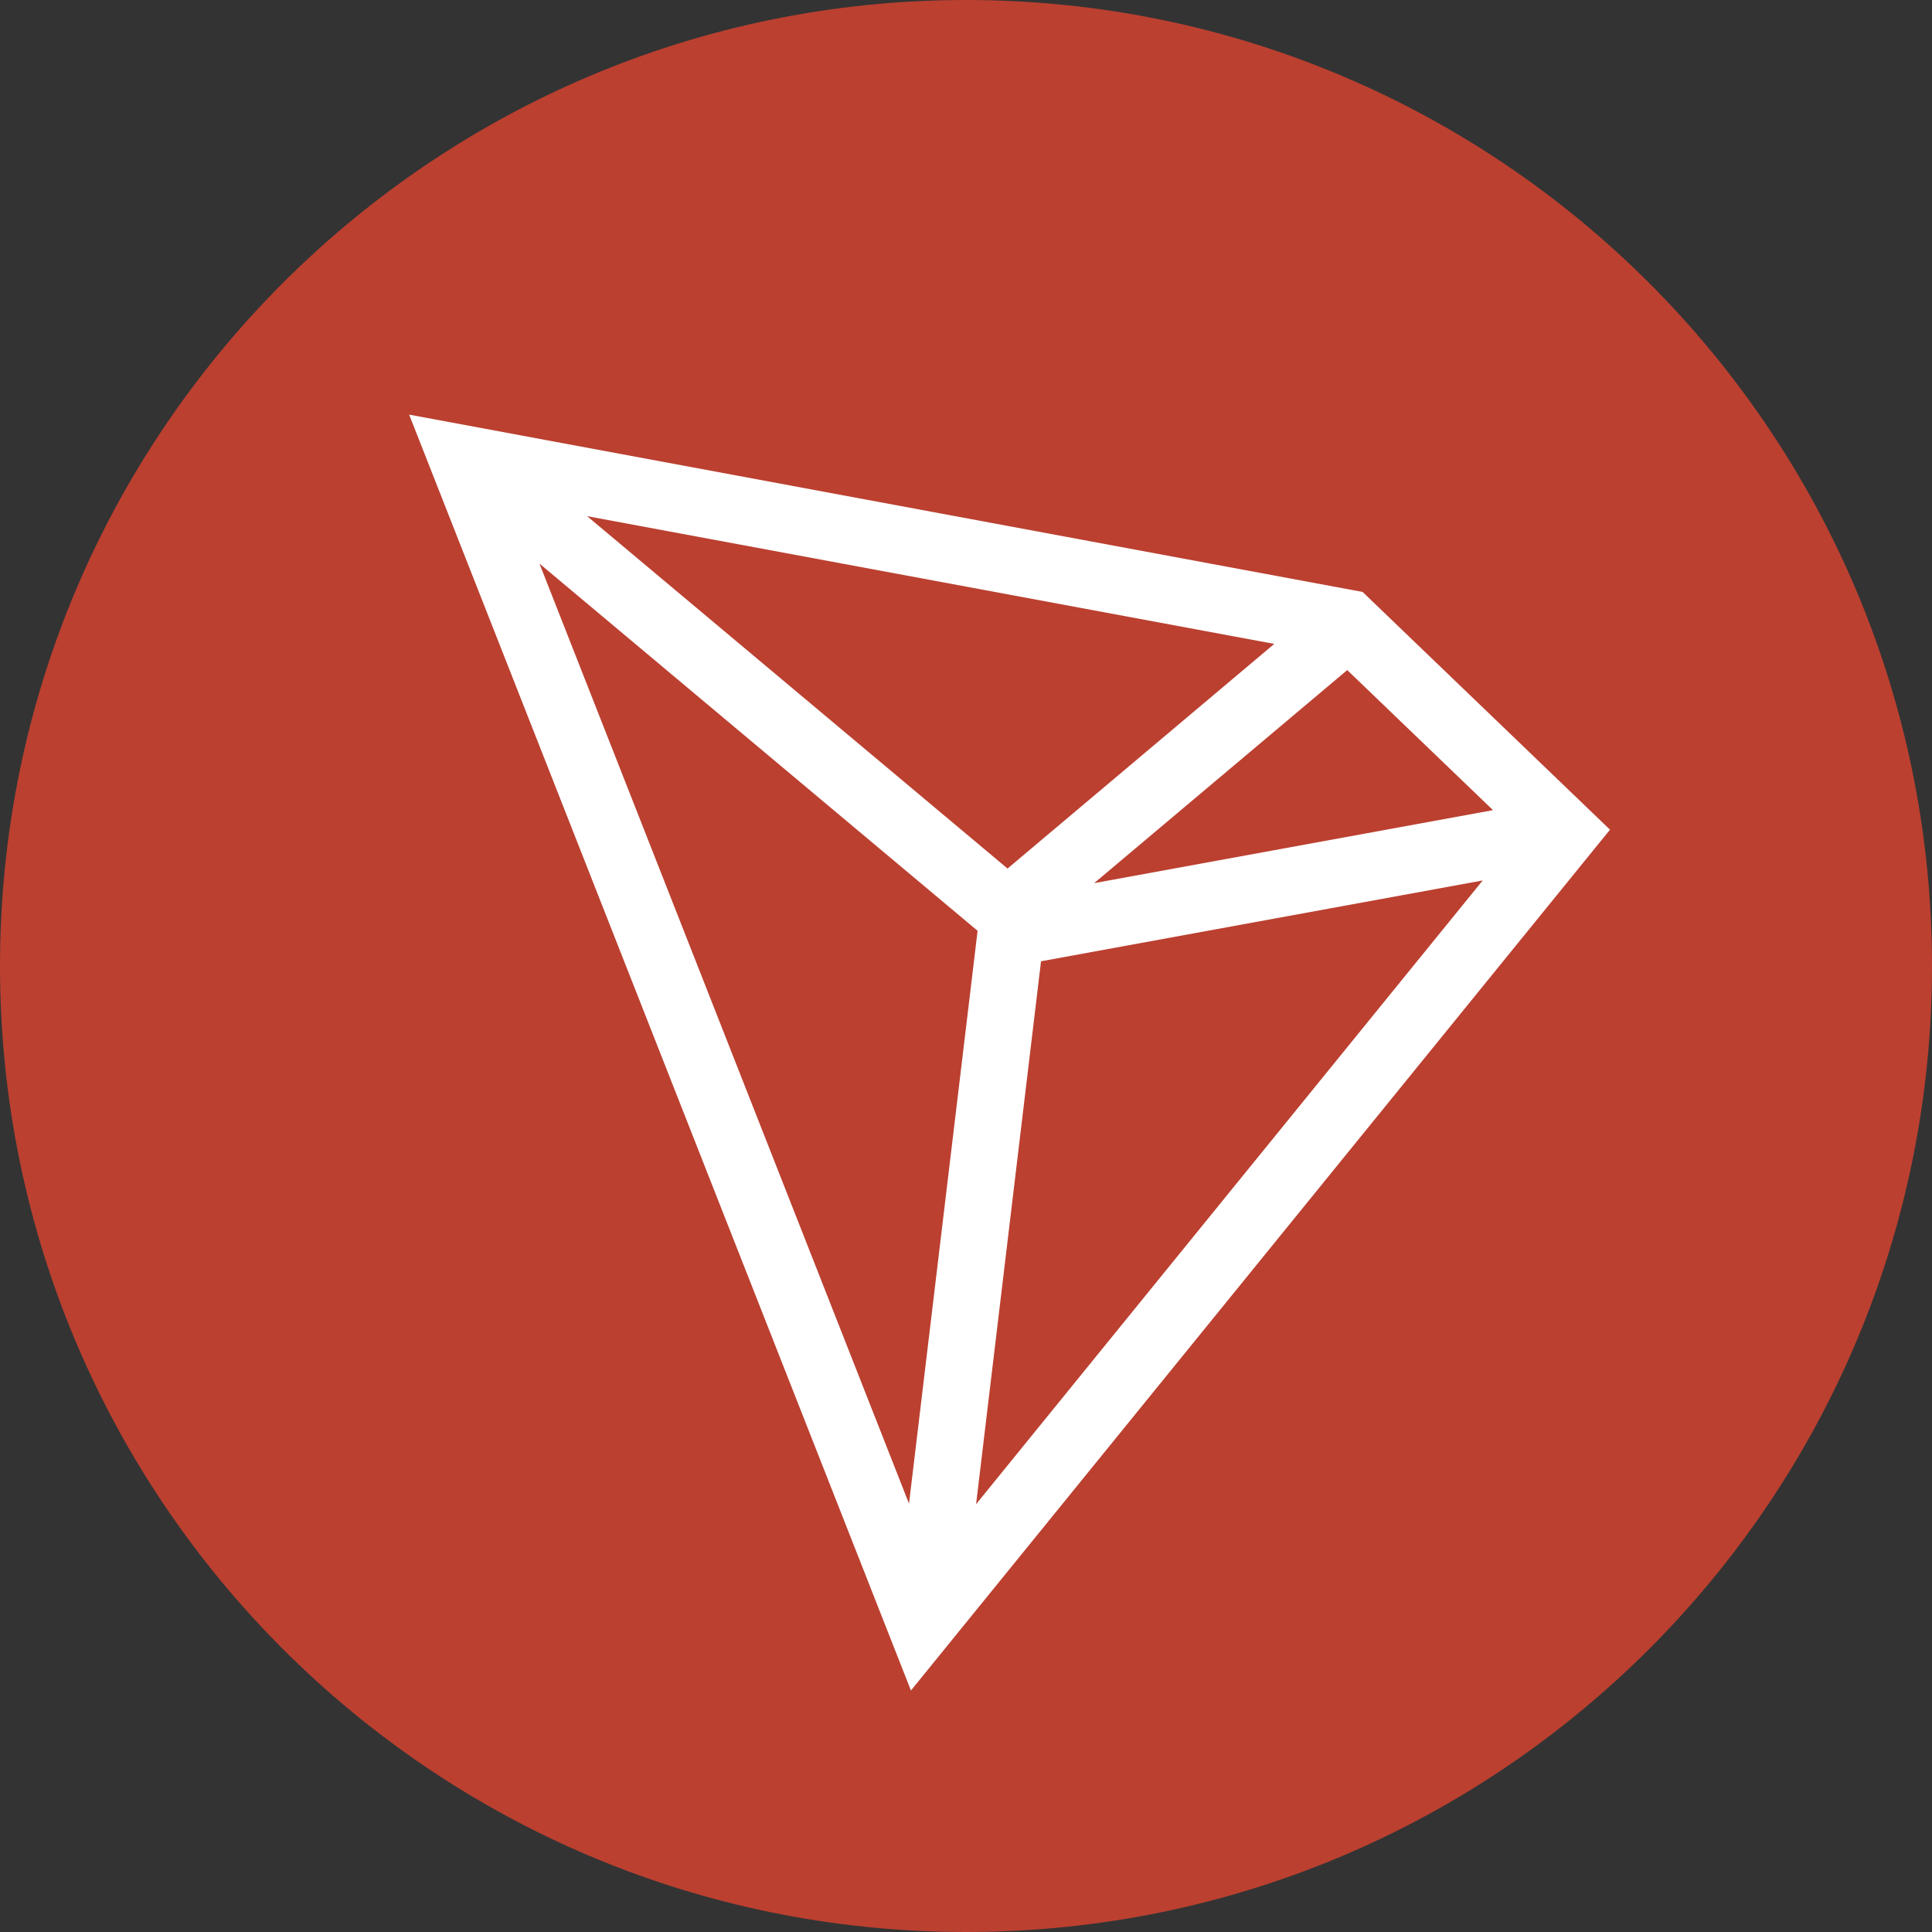
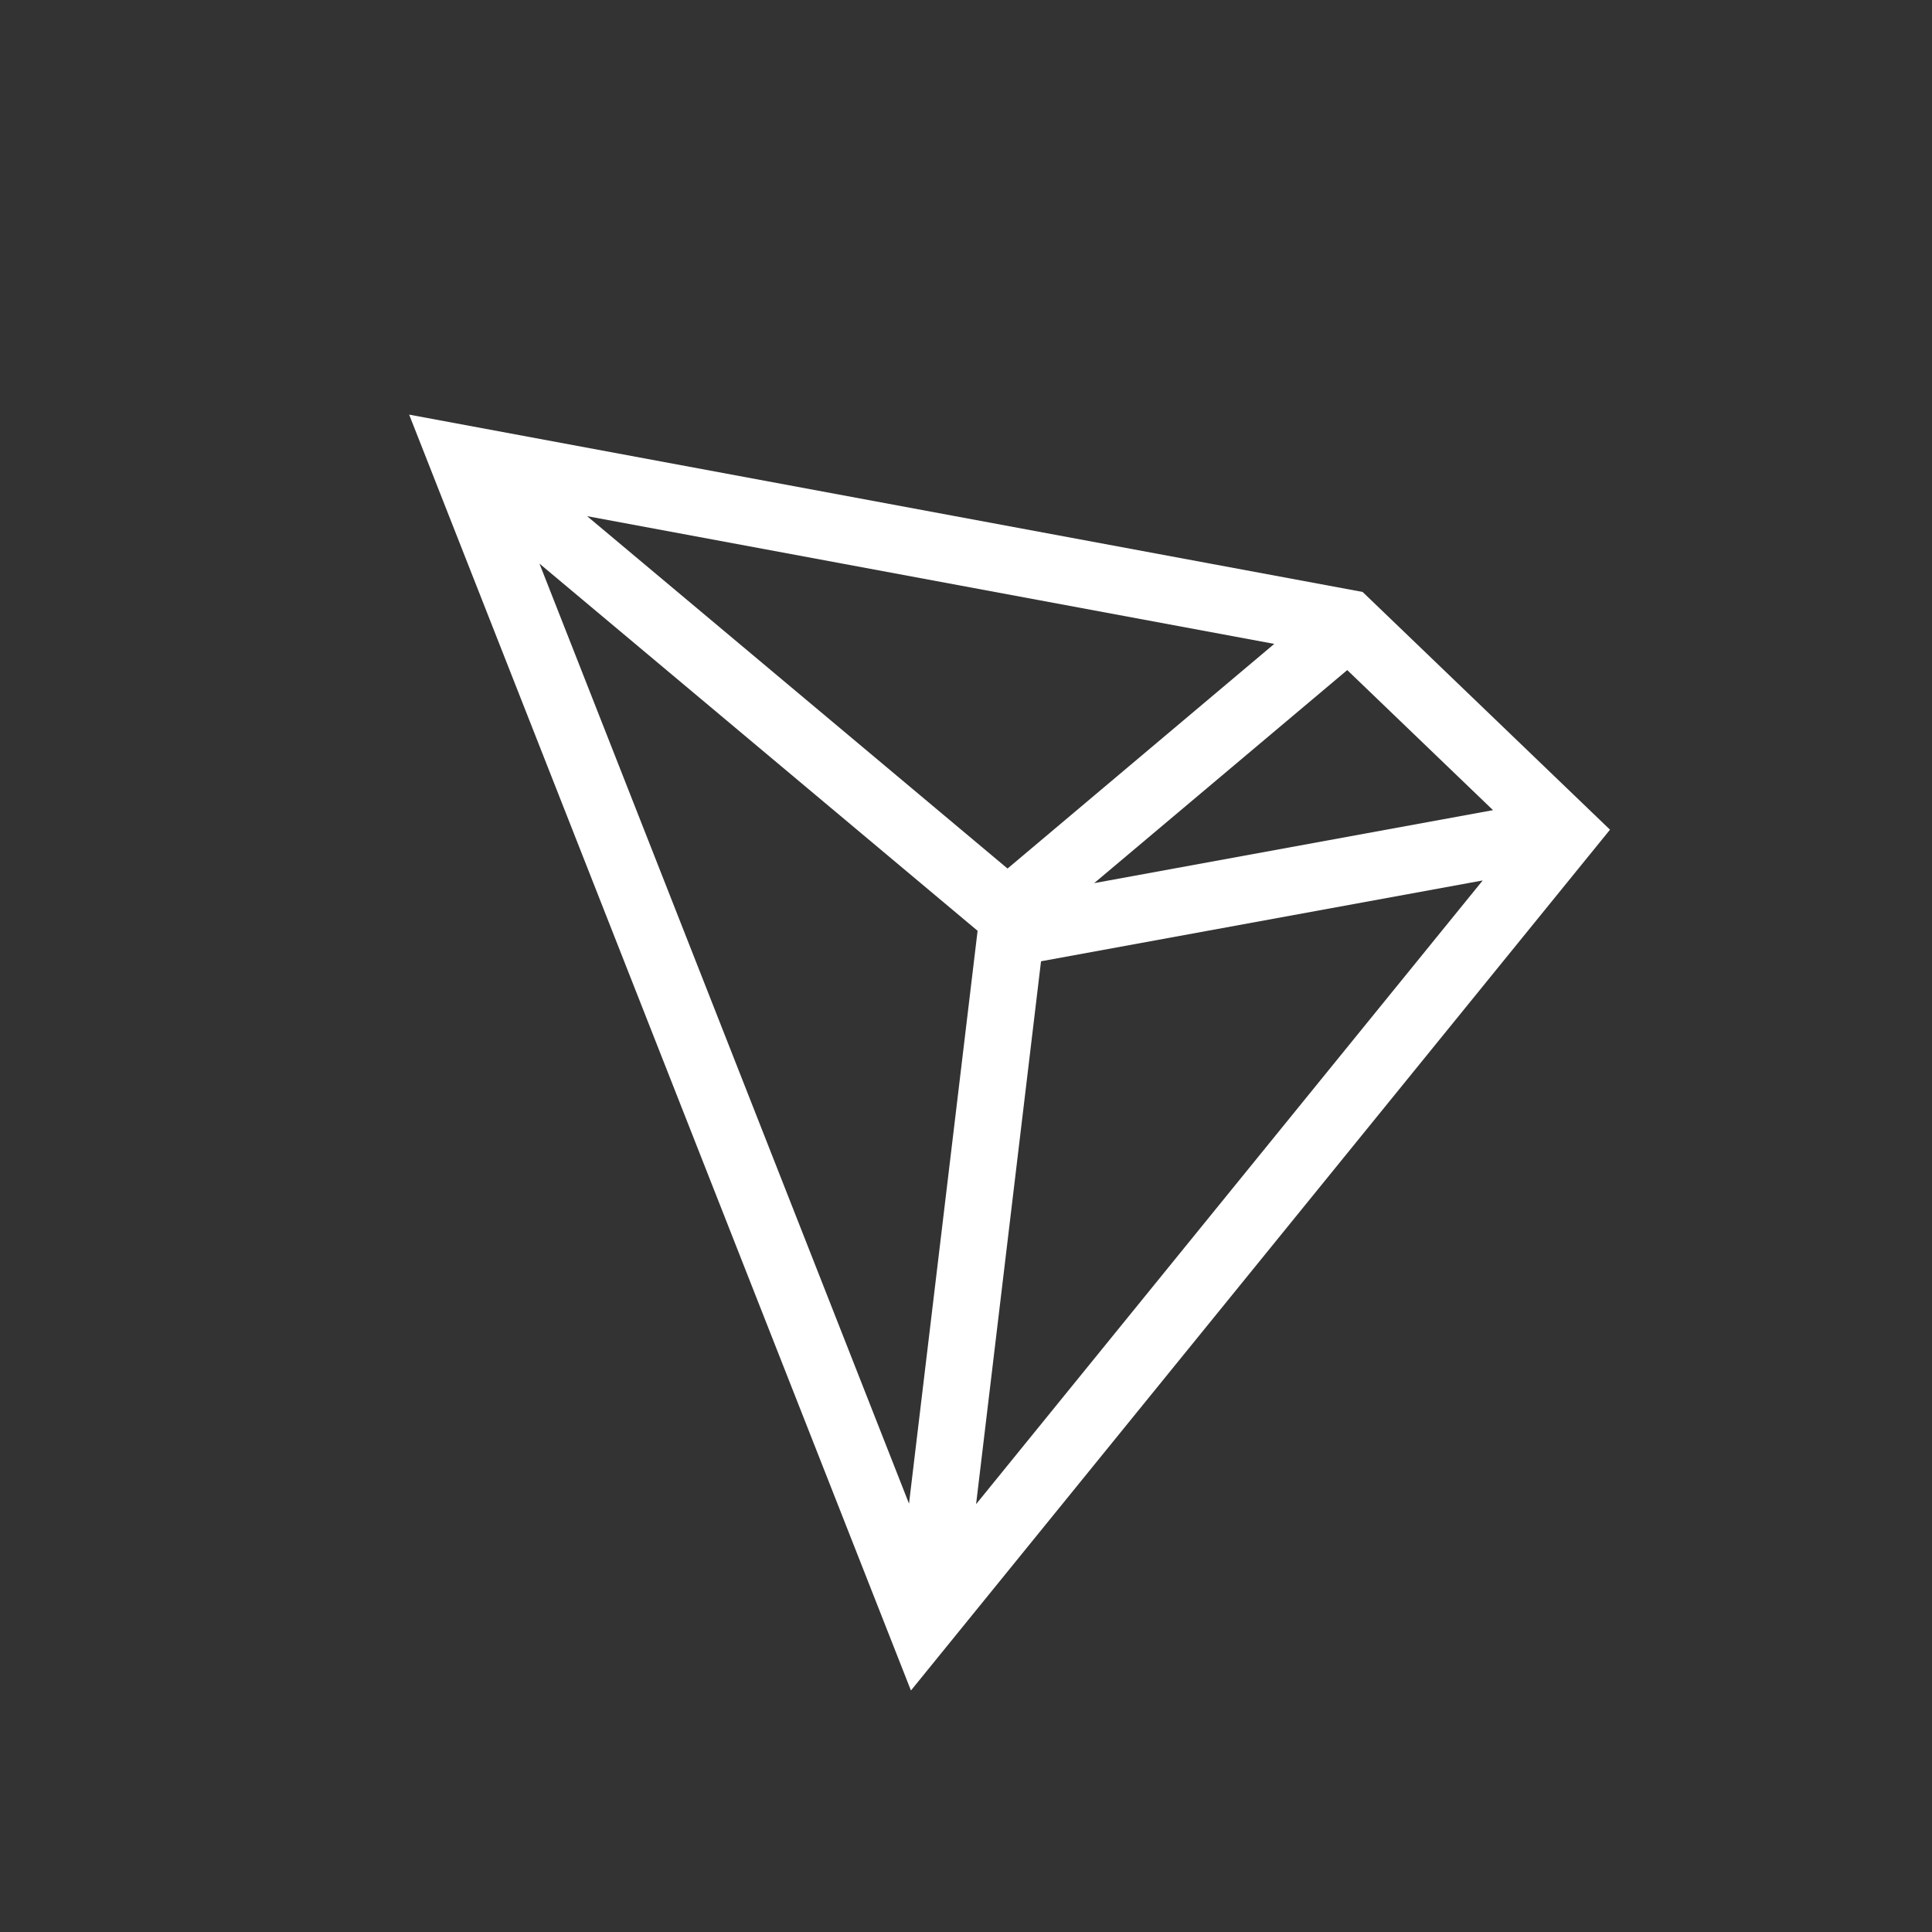
<svg xmlns="http://www.w3.org/2000/svg" width="18" height="18" viewBox="0 0 18 18" fill="none">
  <rect x="0" y="0" width="18" height="18" fill="#333333" stroke="none" />
-   <path d="M0 9C0 4.029 4.029 0 9 0C13.971 0 18 4.029 18 9C18 13.971 13.971 18 9 18C4.029 18 0 13.971 0 9Z" fill="#BB4030" />
  <path d="M12.695 5.515L3.812 3.863L8.487 15.75L15 7.73L12.695 5.515ZM12.552 6.243L13.91 7.548L10.194 8.228L12.552 6.243ZM9.387 8.092L5.47 4.809L11.872 5.999L9.387 8.092ZM9.108 8.672L8.469 14.009L5.026 5.251L9.108 8.672ZM9.699 8.956L13.814 8.203L9.094 14.014L9.699 8.956Z" fill="white" />
</svg>